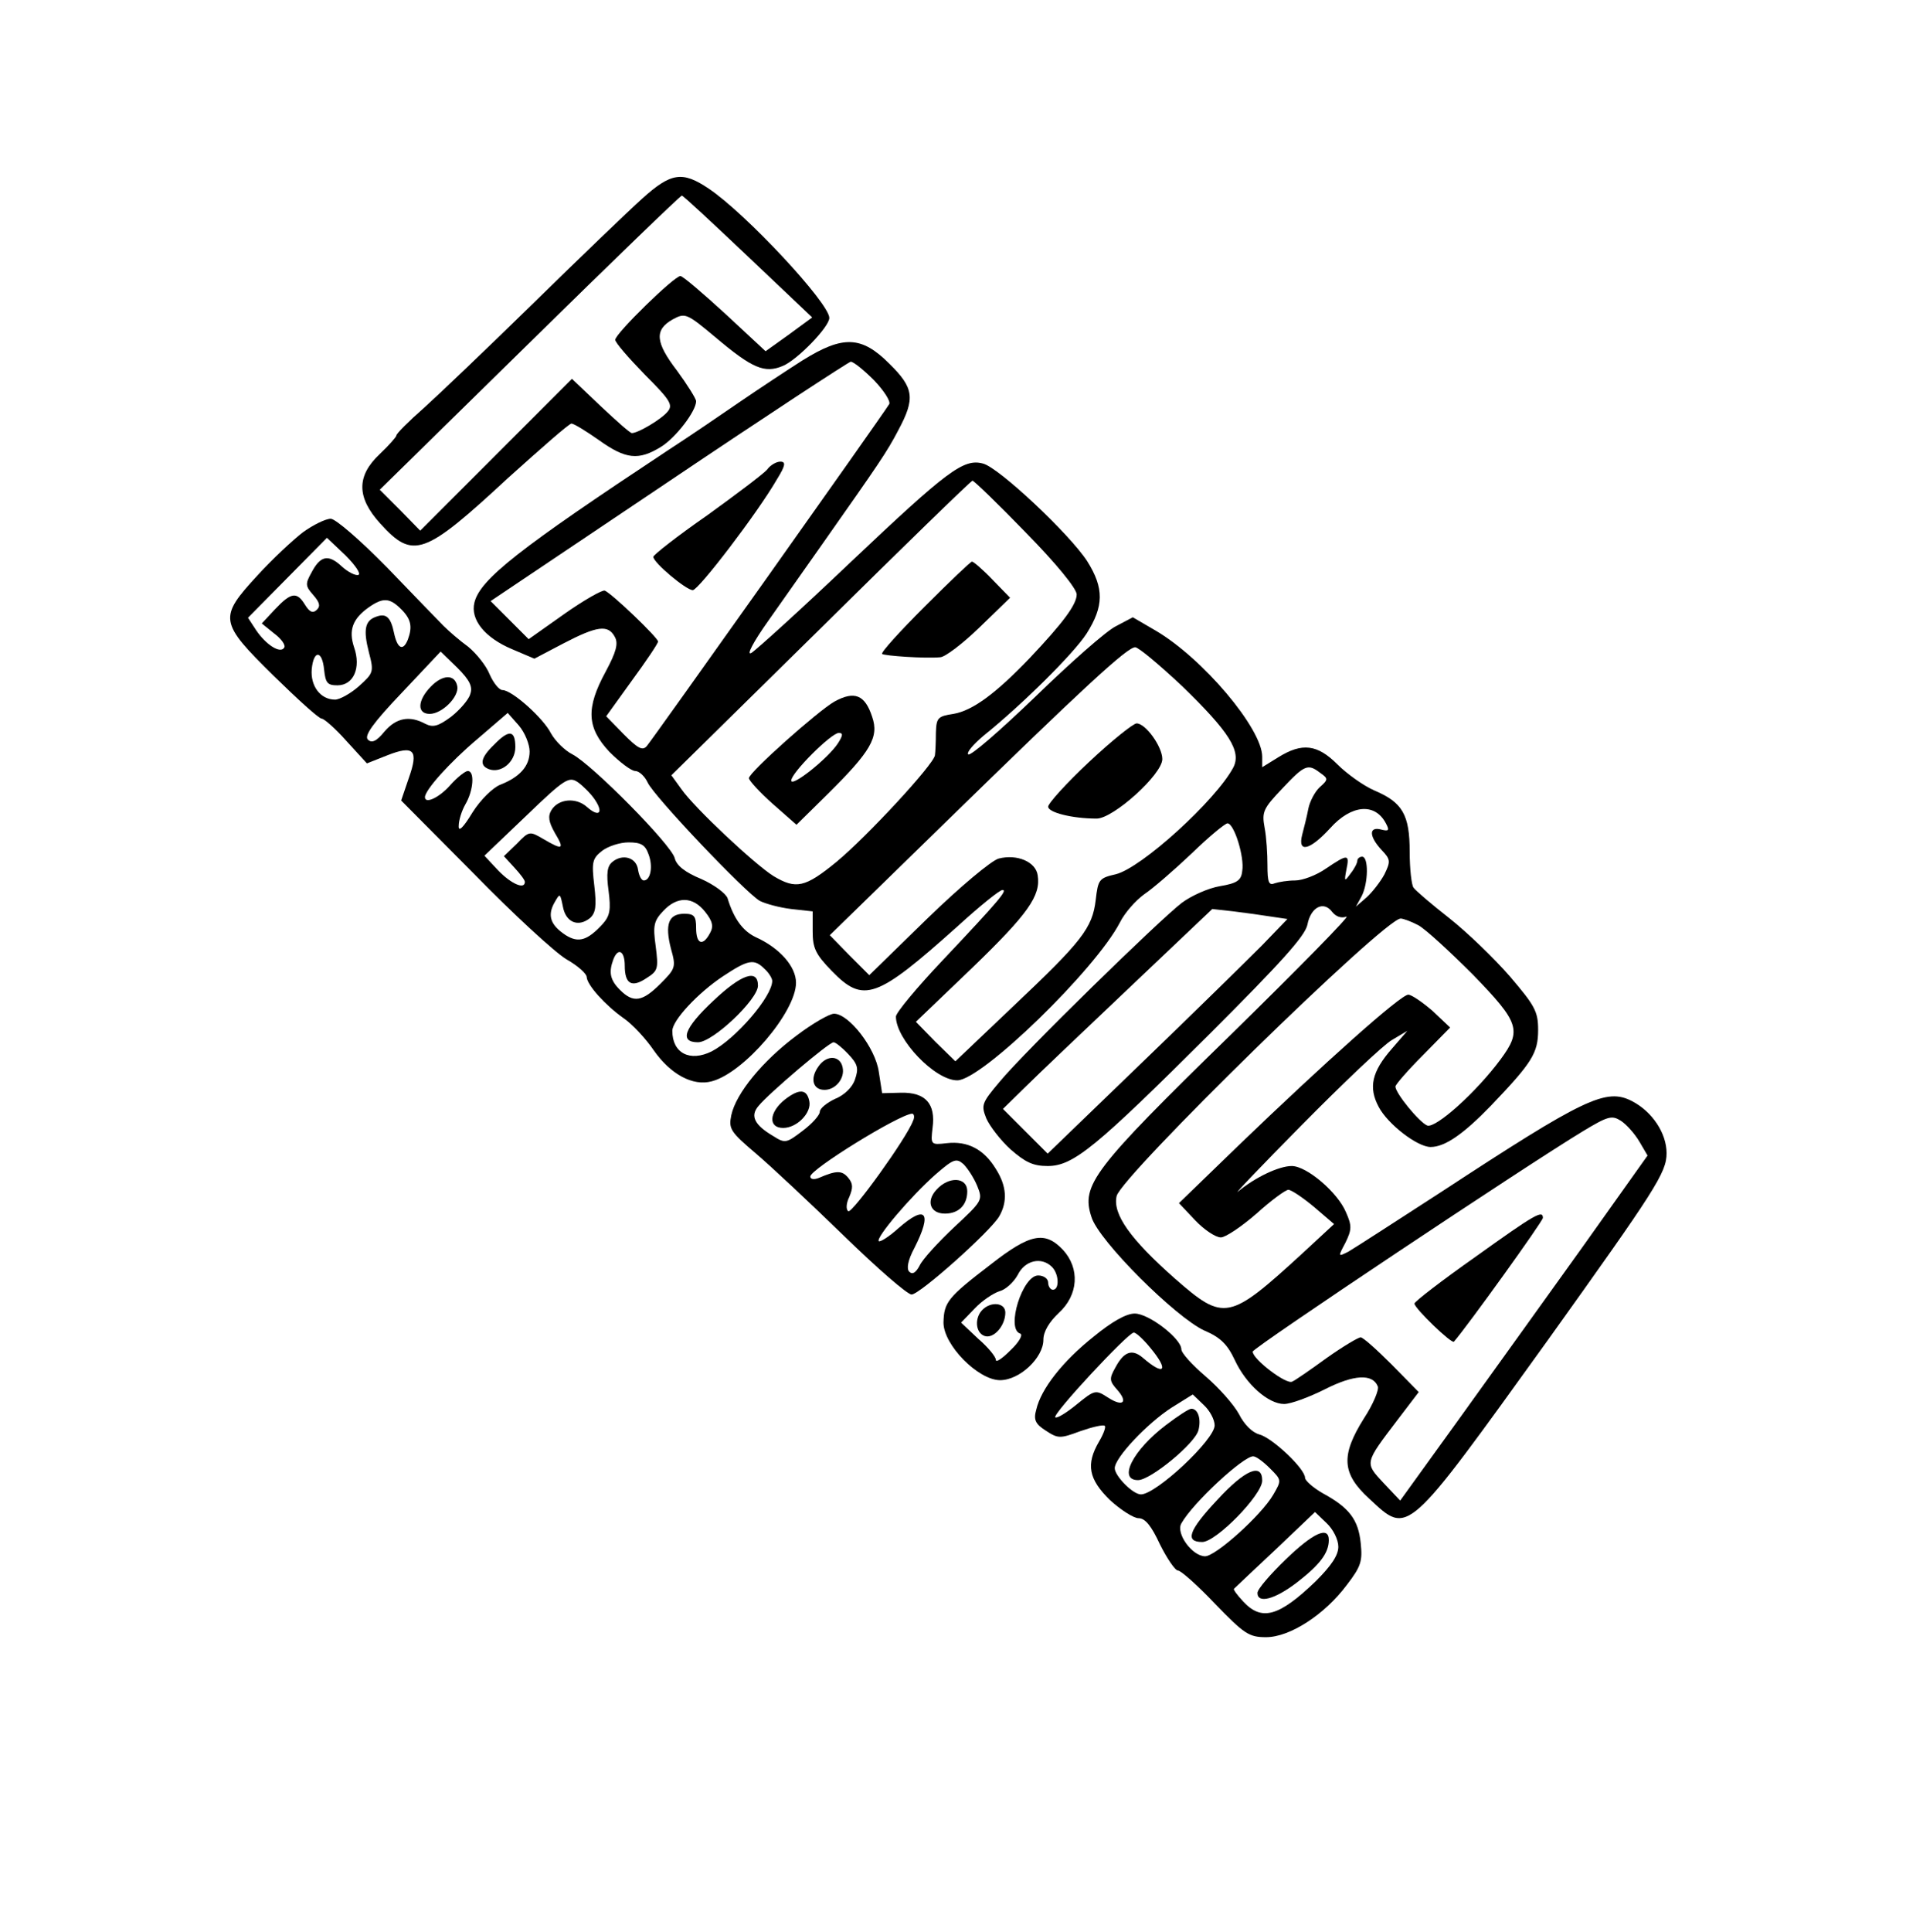
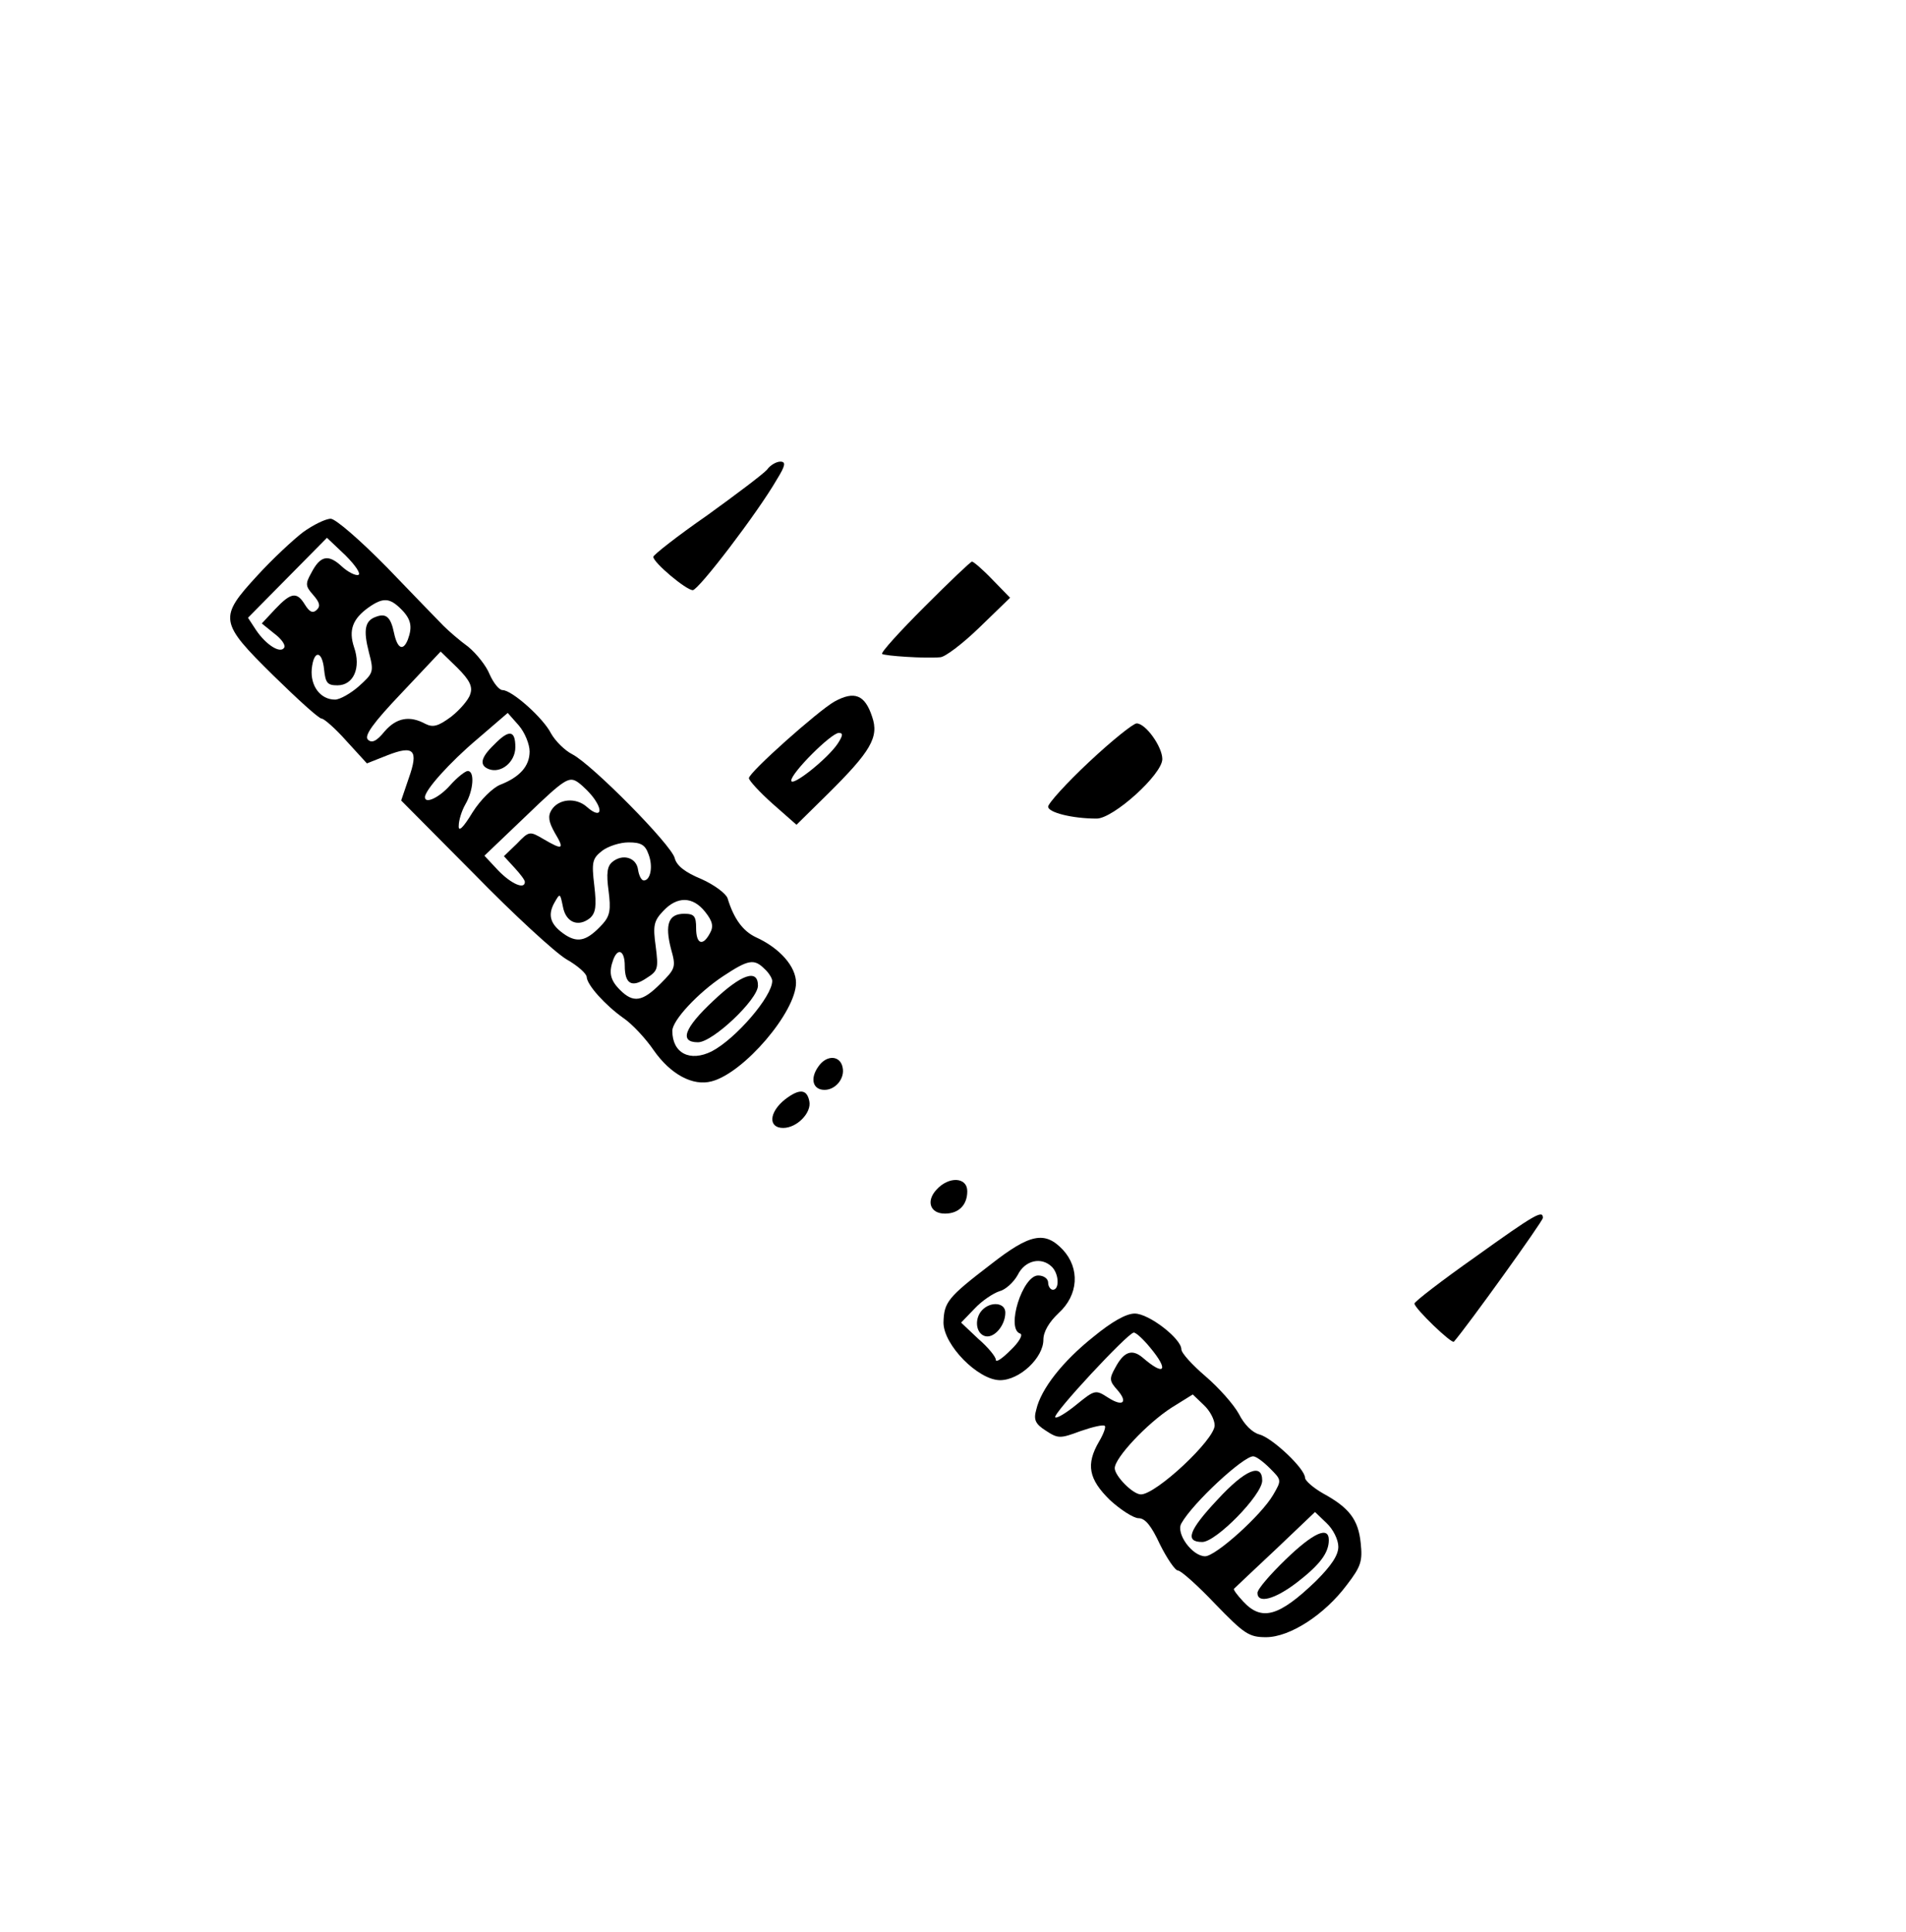
<svg xmlns="http://www.w3.org/2000/svg" version="1.0" width="300pt" height="304pt" viewBox="0 0 400 406" preserveAspectRatio="xMidYMid meet">
  <g transform="translate(0,406) scale(0.1,-0.1)" fill="#000000" stroke="none">
-     <path d="M1347 3643 c-29 -26 -131 -124 -227 -218 -96 -94 -201 -194 -232 -222 -32 -28 -58 -54 -58 -58 0 -3 -16 -21 -35 -39 -49 -46 -49 -91 1 -146 69 -76 92 -68 269 96 69 62 128 114 133 114 5 0 31 -16 58 -35 56 -40 83 -43 130 -14 31 19 74 75 74 96 0 5 -18 34 -40 64 -46 60 -48 86 -9 108 26 14 29 13 90 -38 77 -65 103 -76 141 -60 30 12 98 82 98 101 0 31 -176 220 -254 272 -55 37 -79 33 -139 -21z m222 -122 l135 -128 -49 -36 -49 -35 -85 79 c-47 43 -89 79 -94 79 -13 0 -137 -121 -137 -134 0 -6 28 -38 62 -73 54 -54 60 -64 48 -78 -13 -16 -62 -45 -75 -45 -4 0 -33 26 -66 57 l-60 57 -159 -159 -160 -160 -42 43 -43 43 315 309 c173 170 317 309 320 309 3 0 65 -58 139 -128z" />
-     <path d="M1684 3303 c-33 -21 -92 -60 -130 -86 -38 -26 -108 -74 -156 -105 -310 -205 -392 -269 -404 -318 -9 -36 22 -74 79 -98 l47 -20 61 32 c71 37 94 40 108 14 8 -14 3 -32 -19 -73 -42 -77 -40 -118 8 -169 22 -22 46 -40 54 -40 8 0 20 -11 26 -24 13 -29 206 -232 236 -249 12 -6 41 -14 66 -17 l45 -5 0 -42 c0 -35 6 -48 40 -83 67 -69 94 -59 265 94 46 42 88 76 94 76 11 0 -5 -20 -126 -148 -54 -57 -98 -110 -98 -118 0 -48 82 -134 129 -134 51 0 291 233 342 332 10 20 33 46 51 59 18 12 63 51 100 86 36 35 70 63 75 63 14 0 36 -71 31 -100 -2 -20 -11 -26 -47 -32 -24 -4 -60 -20 -80 -35 -46 -35 -331 -313 -383 -376 -38 -45 -39 -49 -28 -77 7 -16 30 -46 51 -65 31 -27 47 -35 78 -35 54 0 101 39 342 279 147 147 199 204 204 228 7 37 34 51 52 27 8 -10 19 -14 30 -10 10 4 -100 -108 -244 -249 -289 -282 -314 -315 -292 -382 15 -50 178 -212 238 -239 33 -14 48 -29 63 -61 24 -52 71 -93 104 -93 14 0 52 14 86 31 61 31 100 33 111 6 3 -7 -10 -38 -29 -67 -49 -78 -47 -116 11 -169 83 -77 75 -84 376 334 226 316 249 351 249 392 0 42 -30 87 -72 109 -55 29 -100 7 -404 -192 -94 -61 -181 -117 -193 -124 -22 -11 -22 -11 -6 19 13 27 14 35 1 64 -17 41 -82 97 -114 97 -27 0 -77 -24 -112 -53 -14 -12 46 51 133 139 87 88 172 169 190 179 l32 19 -32 -37 c-43 -49 -50 -82 -28 -123 19 -36 81 -84 109 -84 30 0 69 27 127 87 86 90 99 110 99 159 0 39 -7 51 -59 112 -33 38 -90 93 -128 123 -37 29 -71 58 -75 64 -4 5 -8 39 -8 75 0 78 -15 104 -74 129 -23 10 -58 35 -78 55 -42 42 -74 46 -124 15 l-34 -21 0 22 c0 59 -125 207 -224 265 l-48 28 -36 -19 c-20 -10 -96 -77 -169 -148 -74 -71 -137 -126 -141 -121 -4 4 11 21 32 39 81 65 190 173 217 215 36 57 37 95 1 152 -37 57 -186 197 -219 205 -41 11 -75 -15 -278 -207 -104 -99 -199 -185 -209 -191 -11 -6 4 23 36 68 31 44 81 115 112 159 121 172 137 195 161 241 36 67 33 89 -19 140 -58 58 -97 60 -182 7z m150 -42 c21 -22 35 -44 32 -50 -18 -29 -500 -708 -510 -719 -9 -10 -19 -4 -48 25 l-37 38 54 75 c30 41 55 78 55 82 0 8 -97 101 -112 107 -5 2 -44 -20 -85 -49 l-75 -53 -40 40 -40 40 374 251 c205 138 378 251 383 252 6 0 28 -18 49 -39z m319 -320 c64 -65 107 -118 107 -130 0 -21 -28 -59 -99 -134 -70 -73 -119 -110 -160 -117 -33 -5 -36 -8 -37 -40 0 -19 -1 -40 -2 -47 -3 -20 -143 -171 -207 -224 -66 -54 -85 -58 -132 -30 -39 24 -167 144 -194 183 l-21 29 314 309 c172 170 316 310 319 310 3 0 54 -49 112 -109z m329 -323 c99 -96 125 -137 107 -171 -37 -69 -193 -211 -247 -224 -35 -8 -37 -11 -42 -54 -7 -59 -29 -87 -173 -223 l-122 -116 -42 41 -41 42 118 113 c118 114 145 152 138 195 -4 28 -43 45 -82 35 -15 -4 -81 -59 -150 -126 l-122 -119 -42 42 -41 42 241 235 c292 285 384 370 401 370 7 0 51 -37 99 -82z m290 -182 c17 -12 17 -14 -1 -30 -10 -9 -21 -30 -24 -45 -3 -16 -9 -40 -13 -55 -10 -39 16 -33 59 14 44 49 94 54 117 10 8 -15 6 -17 -10 -13 -26 7 -26 -14 1 -43 19 -20 19 -24 6 -51 -8 -15 -25 -37 -37 -48 l-23 -20 12 22 c14 27 15 83 1 83 -5 0 -10 -4 -10 -8 0 -5 -6 -17 -14 -27 -13 -18 -14 -18 -9 8 7 33 3 33 -43 2 -20 -14 -49 -25 -65 -25 -15 0 -34 -3 -43 -6 -12 -5 -15 2 -15 38 0 23 -2 59 -6 79 -6 33 -3 40 37 82 47 50 54 53 80 33z m-103 -302 l34 -5 -54 -56 c-30 -30 -143 -141 -252 -246 l-198 -191 -47 47 -47 47 45 44 c25 25 124 119 220 210 l175 166 45 -5 c25 -3 60 -8 79 -11z m309 -18 c15 -8 66 -55 115 -104 98 -101 103 -117 58 -178 -51 -69 -136 -145 -154 -139 -17 7 -67 68 -67 82 0 4 26 34 58 66 l57 58 -37 35 c-21 18 -44 34 -51 34 -16 0 -175 -142 -357 -317 l-125 -121 34 -36 c19 -20 43 -36 54 -36 10 0 44 23 75 50 31 28 61 50 67 50 6 0 30 -16 54 -36 l42 -36 -67 -62 c-154 -141 -164 -143 -267 -53 -94 83 -132 136 -123 174 10 42 563 583 597 583 5 0 22 -6 37 -14z m465 -455 l17 -29 -138 -194 c-76 -106 -193 -269 -260 -362 l-122 -169 -35 37 c-40 43 -40 41 29 132 l45 59 -57 58 c-31 31 -60 57 -65 57 -5 0 -37 -19 -71 -43 -33 -24 -66 -47 -73 -50 -12 -7 -83 47 -83 63 0 8 578 393 694 463 53 32 61 34 80 22 12 -8 29 -27 39 -44z" />
    <path d="M1609 3073 c-8 -9 -65 -52 -126 -96 -62 -43 -113 -83 -113 -87 0 -12 69 -70 83 -70 12 0 136 162 177 233 18 29 19 37 7 37 -8 0 -21 -7 -28 -17z" />
    <path d="M1940 2785 c-52 -52 -92 -96 -89 -99 4 -4 91 -10 122 -7 10 0 48 29 83 63 l64 62 -37 38 c-20 21 -40 38 -43 38 -3 0 -48 -43 -100 -95z" />
    <path d="M1751 2586 c-34 -19 -180 -149 -180 -161 0 -5 23 -30 50 -54 l50 -44 65 64 c91 90 109 120 94 163 -15 46 -37 55 -79 32z m7 -88 c-21 -32 -98 -93 -98 -78 0 16 84 100 100 100 9 0 9 -5 -2 -22z" />
    <path d="M2286 2459 c-47 -44 -86 -87 -86 -94 0 -12 50 -25 102 -25 35 0 138 93 138 125 0 26 -35 75 -54 75 -7 0 -52 -36 -100 -81z" />
    <path d="M3098 1419 c-71 -50 -128 -94 -128 -98 0 -10 79 -86 83 -80 28 32 187 253 187 260 0 17 -15 9 -142 -82z" />
    <path d="M634 2942 c-21 -16 -65 -57 -96 -91 -82 -89 -81 -98 34 -211 50 -49 95 -90 101 -90 5 0 29 -21 52 -47 l43 -47 43 17 c56 22 66 11 45 -48 l-16 -47 153 -154 c83 -85 171 -166 195 -180 23 -13 42 -30 42 -37 1 -17 39 -59 77 -86 18 -12 47 -43 64 -68 35 -50 82 -76 122 -65 68 18 177 146 177 207 0 34 -34 73 -85 96 -27 13 -46 39 -59 82 -4 10 -28 28 -55 40 -34 14 -52 28 -56 44 -7 28 -173 196 -215 218 -16 8 -36 28 -45 44 -16 32 -82 91 -102 91 -7 0 -19 15 -27 33 -7 18 -28 44 -45 58 -18 13 -41 33 -52 44 -11 11 -64 66 -119 123 -56 57 -108 102 -118 102 -11 0 -37 -13 -58 -28z m116 -90 c-6 -2 -22 6 -35 18 -28 26 -45 23 -64 -14 -13 -23 -12 -28 4 -46 13 -15 16 -23 8 -31 -8 -8 -15 -6 -25 10 -17 28 -29 27 -63 -9 l-28 -30 26 -21 c15 -11 25 -25 21 -30 -8 -13 -38 6 -59 37 l-17 26 83 84 83 84 39 -37 c21 -21 33 -39 27 -41z m90 -72 c21 -21 24 -37 14 -64 -10 -25 -22 -19 -29 14 -7 34 -17 42 -38 34 -23 -8 -27 -27 -15 -74 11 -42 10 -44 -21 -72 -17 -15 -40 -28 -50 -28 -31 0 -52 29 -49 64 4 41 22 40 26 -1 3 -28 7 -33 28 -33 34 0 50 37 35 80 -12 36 -3 60 31 84 30 21 44 20 68 -4z m145 -179 c-3 -11 -22 -33 -40 -47 -27 -20 -38 -23 -54 -15 -33 18 -61 13 -86 -16 -17 -21 -27 -25 -35 -17 -8 8 10 34 71 98 l82 87 35 -34 c26 -26 33 -40 27 -56z m125 -120 c0 -31 -21 -54 -62 -70 -15 -6 -41 -31 -58 -58 -20 -33 -30 -42 -29 -28 0 11 6 31 14 45 17 29 20 70 5 70 -5 0 -22 -13 -37 -30 -23 -26 -53 -40 -53 -25 0 15 52 73 110 122 l64 55 23 -26 c13 -15 23 -40 23 -55z m137 -101 c19 -28 9 -38 -16 -16 -23 21 -60 18 -75 -6 -8 -13 -6 -25 7 -48 21 -35 17 -37 -24 -13 -29 17 -30 17 -56 -10 l-27 -26 22 -24 c12 -13 22 -26 22 -30 0 -17 -29 -4 -56 24 l-29 31 88 84 c82 79 90 83 109 70 11 -8 27 -24 35 -36z m113 -115 c10 -26 4 -55 -10 -55 -5 0 -10 10 -12 22 -3 26 -32 35 -54 17 -11 -9 -13 -24 -8 -61 5 -39 3 -52 -12 -69 -32 -35 -51 -41 -78 -24 -32 21 -39 41 -24 68 12 21 12 21 18 -8 6 -33 32 -44 57 -24 12 11 14 25 9 68 -6 50 -4 57 16 73 13 10 38 18 56 18 26 0 35 -5 42 -25z m119 -121 c16 -20 18 -31 10 -45 -15 -28 -29 -23 -29 11 0 25 -4 30 -25 30 -33 0 -41 -22 -28 -73 11 -39 10 -42 -22 -74 -38 -38 -57 -41 -85 -13 -21 21 -24 37 -14 64 10 26 24 18 24 -13 0 -39 15 -47 46 -26 24 15 25 20 19 67 -6 43 -4 53 16 74 29 31 62 31 88 -2z m125 -120 c9 -8 16 -20 16 -25 0 -33 -77 -122 -127 -148 -46 -23 -83 -4 -83 43 0 22 54 80 107 115 53 35 65 37 87 15z" />
-     <path d="M902 2617 c-28 -29 -29 -57 -2 -57 26 0 62 36 58 58 -5 26 -31 25 -56 -1z" />
    <path d="M1035 2495 c-28 -27 -31 -43 -11 -51 26 -10 56 15 56 46 0 36 -13 38 -45 5z" />
    <path d="M1496 1957 c-61 -57 -72 -87 -32 -87 31 0 126 90 126 119 0 36 -35 24 -94 -32z" />
-     <path d="M1671 1884 c-71 -53 -127 -121 -137 -167 -6 -29 -2 -35 52 -81 33 -28 116 -106 185 -173 70 -68 133 -123 142 -123 17 0 165 132 184 164 18 31 16 64 -7 100 -25 41 -59 59 -103 54 -34 -4 -34 -3 -30 32 7 51 -15 75 -66 74 l-40 -1 -7 45 c-7 50 -63 122 -94 122 -10 0 -46 -21 -79 -46z m109 -39 c20 -21 22 -30 14 -53 -5 -16 -22 -33 -42 -41 -17 -8 -32 -20 -32 -27 0 -7 -16 -25 -36 -40 -34 -26 -37 -27 -62 -11 -39 23 -49 42 -31 63 21 26 148 134 158 134 4 0 18 -11 31 -25z m136 -140 c-13 -36 -128 -195 -136 -190 -5 3 -5 16 2 30 8 19 8 28 -2 40 -13 16 -25 16 -62 0 -10 -4 -18 -3 -18 3 0 15 186 130 214 132 4 0 6 -7 2 -15z m135 -137 c12 -30 11 -31 -49 -87 -33 -31 -66 -67 -72 -80 -8 -15 -15 -20 -22 -13 -6 6 -3 24 11 50 38 75 24 92 -34 41 -20 -18 -38 -29 -41 -27 -7 7 67 94 119 140 38 33 44 35 59 22 9 -9 22 -29 29 -46z" />
    <path d="M1717 1819 c-18 -25 -12 -49 13 -49 23 0 43 24 38 47 -5 26 -34 27 -51 2z" />
    <path d="M1647 1750 c-34 -27 -36 -60 -4 -60 29 0 60 32 55 56 -5 26 -21 27 -51 4z" />
    <path d="M1965 1560 c-22 -24 -13 -50 18 -50 29 0 47 18 47 47 0 30 -39 32 -65 3z" />
    <path d="M2079 1403 c-90 -69 -98 -79 -99 -122 0 -47 73 -121 119 -121 41 0 91 47 91 85 0 17 12 37 32 56 42 38 45 94 9 133 -38 40 -69 34 -152 -31z m129 -5 c15 -15 16 -48 2 -48 -5 0 -10 7 -10 15 0 8 -9 15 -21 15 -33 0 -68 -112 -38 -122 7 -2 -2 -18 -20 -35 -17 -17 -31 -27 -31 -20 0 6 -16 26 -37 44 l-36 34 29 30 c15 16 39 32 52 36 12 3 29 18 38 34 15 31 50 39 72 17z" />
    <path d="M2062 1308 c-17 -17 -15 -48 4 -55 19 -7 44 21 44 49 0 21 -30 24 -48 6z" />
    <path d="M2295 1251 c-64 -51 -110 -109 -120 -153 -6 -21 -2 -30 20 -44 26 -17 30 -17 73 -1 26 9 48 14 51 11 3 -2 -3 -18 -12 -33 -28 -48 -22 -79 23 -123 23 -21 50 -38 60 -38 14 0 27 -16 45 -55 15 -30 32 -55 38 -55 6 0 41 -31 78 -70 61 -63 71 -70 107 -70 50 0 123 47 170 110 30 39 33 50 29 88 -5 49 -24 74 -79 104 -21 12 -38 27 -38 33 0 19 -69 84 -96 91 -15 4 -32 21 -43 43 -11 20 -42 55 -70 79 -28 24 -51 49 -51 57 0 22 -68 75 -98 75 -18 0 -48 -17 -87 -49z m119 -22 c41 -49 31 -62 -16 -21 -22 18 -39 12 -57 -22 -13 -23 -12 -28 4 -46 24 -27 12 -37 -20 -16 -25 16 -27 16 -65 -15 -22 -18 -42 -30 -45 -27 -7 6 153 178 165 178 5 0 20 -14 34 -31z m136 -164 c0 -30 -123 -145 -155 -145 -17 0 -55 39 -55 55 0 22 68 94 119 127 l45 28 23 -22 c13 -12 23 -31 23 -43z m116 -90 c25 -25 25 -25 7 -56 -25 -43 -121 -129 -143 -129 -27 0 -62 48 -50 69 24 43 130 141 151 141 6 0 21 -11 35 -25z m144 -165 c0 -18 -15 -40 -47 -72 -78 -75 -114 -85 -153 -43 -13 14 -22 26 -19 27 2 2 41 39 87 82 l83 79 24 -23 c14 -13 25 -35 25 -50z" />
-     <path d="M2448 1066 c-70 -53 -102 -116 -59 -116 26 0 120 77 127 105 6 24 -1 45 -15 45 -5 0 -28 -15 -53 -34z" />
    <path d="M2556 909 c-61 -65 -69 -89 -32 -89 29 0 126 99 126 129 0 38 -36 23 -94 -40z" />
    <path d="M2699 783 c-32 -31 -59 -62 -59 -70 0 -23 36 -14 83 22 48 37 67 62 67 89 0 30 -32 16 -91 -41z" />
  </g>
</svg>